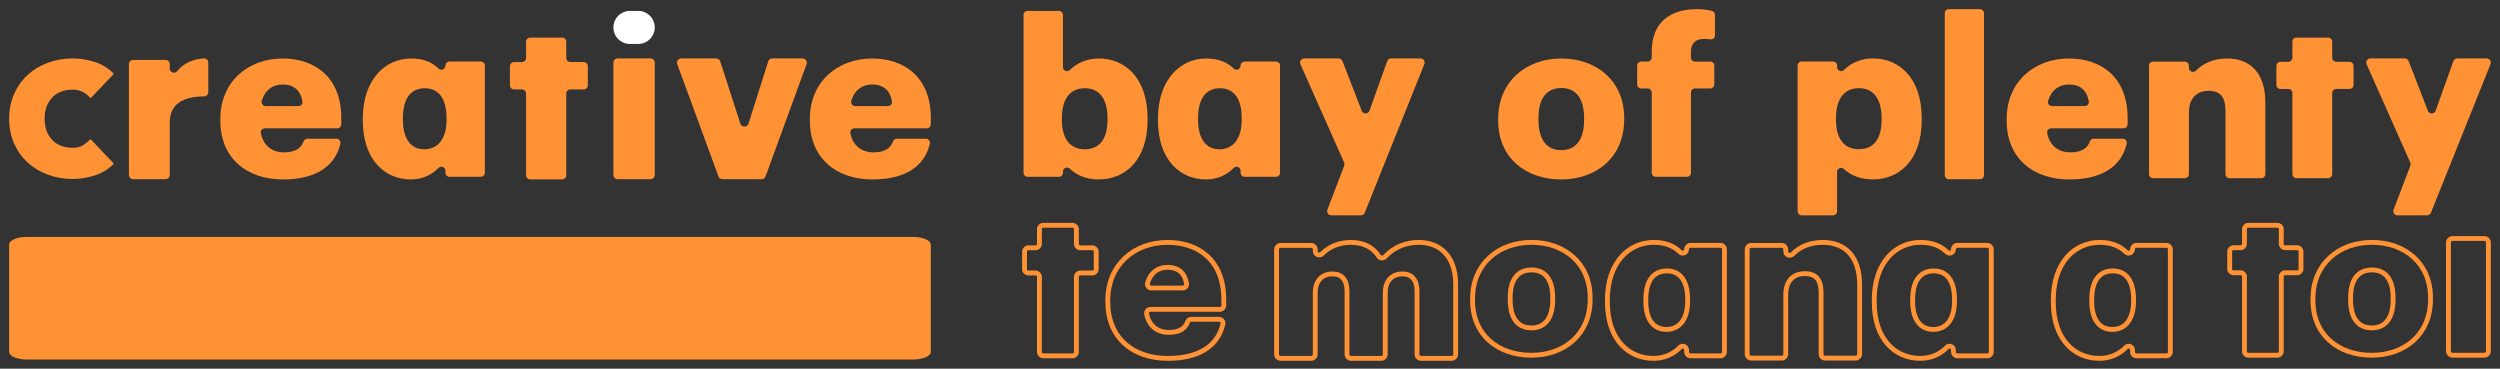
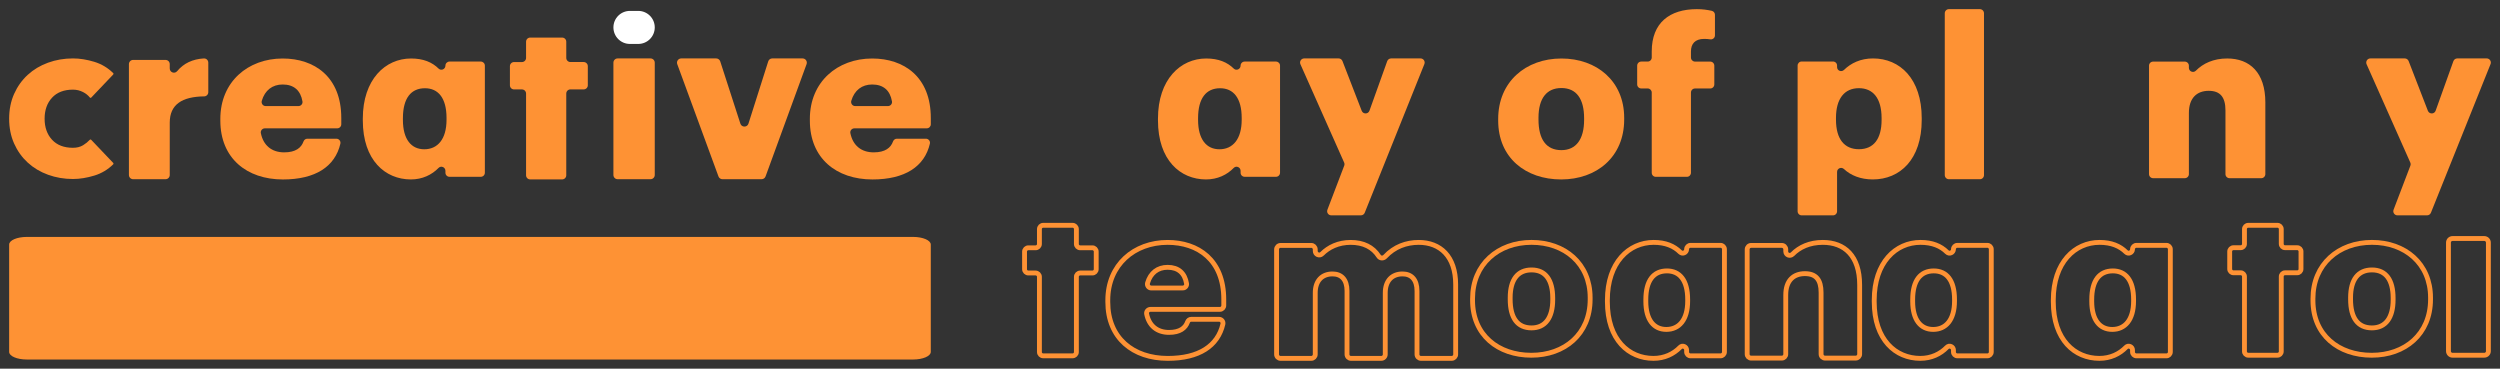
<svg xmlns="http://www.w3.org/2000/svg" version="1.1" id="Layer_1" x="0px" y="0px" width="217px" height="32px" viewBox="0 0 217 32" enable-background="new 0 0 217 32" xml:space="preserve">
  <rect x="0" y="0" width="217" height="32" fill="#333333" stroke="none" />
  <g>
    <path fill="#FE9234" d="M80.792,21.225v9.321c0,0.365-0.687,0.66-1.531,0.66H2.326c-0.847,0-1.532-0.295-1.532-0.66v-9.321   c0-0.364,0.685-0.66,1.532-0.66h76.935C80.105,20.564,80.792,20.86,80.792,21.225" />
    <path fill="#FE9234" d="M7.922,8.468C7.887,8.505,7.828,8.502,7.796,8.462c-0.145-0.184-0.338-0.34-0.578-0.466   C6.943,7.853,6.65,7.781,6.335,7.781c-0.779,0-1.385,0.232-1.816,0.697c-0.431,0.465-0.647,1.074-0.647,1.826   c0,0.753,0.216,1.361,0.647,1.827c0.431,0.465,1.037,0.697,1.816,0.697c0.342,0,0.637-0.075,0.883-0.226   c0.219-0.134,0.41-0.289,0.575-0.467c0.033-0.035,0.09-0.037,0.123-0.001l1.913,2.01c0.031,0.032,0.031,0.085-0.001,0.117   c-0.467,0.461-1.011,0.787-1.635,0.978c-0.651,0.198-1.27,0.298-1.858,0.298c-0.767,0-1.487-0.123-2.165-0.369   c-0.678-0.246-1.266-0.598-1.765-1.057c-0.5-0.459-0.892-1.009-1.18-1.652c-0.287-0.644-0.431-1.361-0.431-2.155   c0-0.793,0.144-1.512,0.431-2.154c0.288-0.644,0.68-1.194,1.18-1.652C2.904,6.04,3.492,5.688,4.17,5.441   c0.678-0.247,1.398-0.37,2.165-0.37c0.588,0,1.207,0.1,1.858,0.297C8.817,5.56,9.361,5.886,9.828,6.348   C9.86,6.38,9.86,6.432,9.829,6.465L7.922,8.468z" />
    <path fill="#FE9234" d="M11.554,5.201h2.815c0.202,0,0.365,0.163,0.365,0.364v0.379c0,0.34,0.424,0.494,0.641,0.234   c0.576-0.691,1.34-1.044,2.313-1.106c0.211-0.015,0.392,0.152,0.392,0.364v2.566c0,0.197-0.158,0.361-0.356,0.363   c-1.933,0.023-2.99,0.711-2.99,2.28v4.546c0,0.201-0.163,0.364-0.365,0.364h-2.815c-0.201,0-0.364-0.163-0.364-0.364V5.565   C11.19,5.364,11.353,5.201,11.554,5.201" />
    <path fill="#FE9234" d="M19.125,10.47v-0.153c0-3.212,2.39-5.239,5.411-5.239c2.735,0,5.087,1.568,5.087,5.163v0.547   c0,0.194-0.157,0.352-0.353,0.352h-6.28c-0.22,0-0.392,0.201-0.349,0.416c0.214,1.063,0.94,1.669,2.029,1.669   c0.989,0,1.478-0.396,1.674-0.944c0.051-0.143,0.181-0.241,0.332-0.241H29.2c0.226,0,0.396,0.211,0.345,0.432   c-0.461,1.987-2.165,3.105-4.989,3.105C21.42,15.575,19.125,13.739,19.125,10.47 M25.905,9.208c0.214,0,0.385-0.191,0.349-0.403   c-0.162-0.95-0.738-1.471-1.717-1.471c-0.892,0-1.541,0.499-1.813,1.412c-0.068,0.229,0.097,0.462,0.336,0.462H25.905z" />
    <path fill="#FE9234" d="M31.492,10.45v-0.152c0-3.404,1.951-5.221,4.188-5.221c1.071,0,1.834,0.327,2.392,0.879   c0.219,0.215,0.591,0.048,0.591-0.259c0-0.195,0.158-0.353,0.352-0.353h2.719c0.194,0,0.352,0.157,0.352,0.353v9.297   c0,0.194-0.158,0.352-0.352,0.352h-2.719c-0.194,0-0.352-0.157-0.352-0.352v-0.168c0-0.312-0.38-0.475-0.597-0.251   c-0.578,0.594-1.397,1-2.405,1C33.443,15.575,31.492,13.913,31.492,10.45 M38.759,10.394V10.24c0-1.74-0.727-2.581-1.874-2.581   c-1.205,0-1.912,0.86-1.912,2.601v0.153c0,1.682,0.726,2.544,1.854,2.544C37.975,12.957,38.759,12.095,38.759,10.394" />
    <path fill="#FE9234" d="M45.305,7.762h-0.686c-0.198,0-0.358-0.16-0.358-0.358v-1.66c0-0.198,0.16-0.358,0.358-0.358h0.686   c0.198,0,0.358-0.161,0.358-0.359V3.618c0-0.197,0.162-0.357,0.36-0.357h2.769c0.199,0,0.36,0.16,0.36,0.357v1.407   c0,0.198,0.16,0.359,0.358,0.359h1.153c0.199,0,0.359,0.16,0.359,0.358v1.66c0,0.198-0.16,0.358-0.359,0.358H49.51   c-0.198,0-0.358,0.161-0.358,0.359v7.096c0,0.198-0.161,0.358-0.36,0.358h-2.769c-0.198,0-0.36-0.16-0.36-0.358V8.121   C45.663,7.923,45.503,7.762,45.305,7.762" />
    <path fill="#FE9234" d="M53.613,5.071h2.851c0.204,0,0.369,0.166,0.369,0.369v9.747c0,0.204-0.165,0.369-0.369,0.369h-2.851   c-0.204,0-0.369-0.165-0.369-0.369V5.44C53.244,5.237,53.409,5.071,53.613,5.071" />
    <path fill="#FE9234" d="M59.132,5.071h3.032c0.16,0,0.302,0.104,0.352,0.256l1.748,5.404c0.11,0.342,0.595,0.341,0.703-0.001   l1.715-5.401c0.049-0.154,0.189-0.258,0.351-0.258h2.63c0.258,0,0.436,0.255,0.348,0.496l-3.56,9.747   c-0.053,0.146-0.192,0.242-0.347,0.242h-3.393c-0.155,0-0.294-0.096-0.347-0.241l-3.578-9.747   C58.697,5.327,58.876,5.071,59.132,5.071" />
    <path fill="#FE9234" d="M70.296,10.47v-0.153c0-3.212,2.39-5.239,5.41-5.239c2.735,0,5.088,1.568,5.088,5.163v0.547   c0,0.194-0.157,0.352-0.354,0.352h-6.281c-0.219,0-0.391,0.201-0.348,0.416c0.214,1.063,0.939,1.669,2.029,1.669   c0.988,0,1.478-0.396,1.674-0.944c0.051-0.143,0.182-0.241,0.332-0.241h2.523c0.226,0,0.396,0.211,0.345,0.432   c-0.462,1.987-2.165,3.105-4.989,3.105C72.591,15.575,70.296,13.739,70.296,10.47 M77.075,9.208c0.213,0,0.385-0.191,0.349-0.403   c-0.162-0.95-0.739-1.471-1.718-1.471c-0.892,0-1.541,0.499-1.813,1.412c-0.068,0.229,0.098,0.462,0.336,0.462H77.075z" />
-     <path fill="#FE9234" d="M92.267,14.896v0.099c0,0.194-0.158,0.353-0.353,0.353h-2.719c-0.194,0-0.351-0.158-0.351-0.353V1.299   c0-0.195,0.156-0.352,0.351-0.352h2.719c0.194,0,0.353,0.156,0.353,0.352v4.527c0,0.316,0.379,0.464,0.604,0.243   c0.599-0.582,1.433-0.992,2.513-0.992c2.332,0,4.226,1.76,4.226,5.183v0.152c0,3.442-1.894,5.163-4.245,5.163   c-1.047,0-1.905-0.348-2.495-0.926C92.644,14.429,92.267,14.58,92.267,14.896 M96.13,10.412V10.26c0-1.76-0.766-2.601-1.971-2.601   c-1.243,0-1.988,0.899-1.988,2.581v0.153c0,1.701,0.745,2.563,1.988,2.563C95.441,12.956,96.13,12.058,96.13,10.412" />
    <path fill="#FE9234" d="M100.512,10.45v-0.152c0-3.404,1.952-5.221,4.188-5.221c1.07,0,1.834,0.327,2.393,0.879   c0.217,0.215,0.59,0.048,0.59-0.259c0-0.195,0.158-0.353,0.354-0.353h2.719c0.193,0,0.351,0.157,0.351,0.353v9.297   c0,0.194-0.157,0.352-0.351,0.352h-2.719c-0.195,0-0.354-0.157-0.354-0.352v-0.168c0-0.312-0.381-0.475-0.596-0.251   c-0.578,0.594-1.398,1-2.407,1C102.464,15.575,100.512,13.913,100.512,10.45 M107.779,10.394V10.24c0-1.74-0.727-2.581-1.873-2.581   c-1.206,0-1.913,0.86-1.913,2.601v0.153c0,1.682,0.726,2.544,1.854,2.544C106.996,12.957,107.779,12.095,107.779,10.394" />
    <path fill="#FE9234" d="M116.67,14.107l-3.793-8.53c-0.105-0.239,0.067-0.506,0.327-0.506h2.986c0.149,0,0.282,0.092,0.336,0.229   l1.67,4.316c0.12,0.311,0.562,0.306,0.674-0.008l1.54-4.299c0.053-0.143,0.188-0.238,0.34-0.238h2.553   c0.254,0,0.428,0.258,0.332,0.493l-5.176,12.902c-0.055,0.137-0.186,0.226-0.332,0.226h-2.572c-0.252,0-0.426-0.252-0.336-0.487   l1.459-3.823C116.711,14.294,116.709,14.194,116.67,14.107" />
    <path fill="#FE9234" d="M130.043,10.47v-0.153c0-3.212,2.391-5.239,5.487-5.239c3.078,0,5.449,1.97,5.449,5.146v0.151   c0,3.251-2.39,5.201-5.468,5.201S130.043,13.701,130.043,10.47 M137.5,10.412V10.26c0-1.684-0.67-2.619-1.97-2.619   c-1.28,0-1.989,0.897-1.989,2.582v0.151c0,1.721,0.67,2.658,1.989,2.658C136.813,13.032,137.5,12.076,137.5,10.412" />
    <path fill="#FE9234" d="M143.018,7.678h-0.558c-0.194,0-0.353-0.157-0.353-0.352V5.698c0-0.195,0.158-0.354,0.353-0.354h0.558   c0.194,0,0.353-0.157,0.353-0.353V4.465c0-2.485,1.549-3.671,3.92-3.671c0.506,0,0.914,0.062,1.291,0.145   c0.163,0.036,0.276,0.178,0.276,0.344v1.785c0,0.219-0.196,0.381-0.414,0.346c-0.155-0.023-0.33-0.038-0.522-0.038   c-0.804,0-1.147,0.44-1.147,1.09v0.527c0,0.195,0.157,0.353,0.353,0.353h1.323c0.193,0,0.352,0.158,0.352,0.354v1.628   c0,0.194-0.158,0.352-0.352,0.352h-1.323c-0.195,0-0.353,0.158-0.353,0.353v6.964c0,0.194-0.158,0.352-0.353,0.352h-2.699   c-0.194,0-0.352-0.157-0.352-0.352V8.03C143.37,7.836,143.212,7.678,143.018,7.678" />
    <path fill="#FE9234" d="M156.386,5.339h2.72c0.195,0,0.352,0.158,0.352,0.353v0.13c0,0.316,0.379,0.464,0.605,0.243   c0.6-0.584,1.434-0.993,2.514-0.993c2.334,0,4.228,1.761,4.228,5.185v0.153c0,3.443-1.894,5.165-4.247,5.165   c-1.061,0-1.915-0.351-2.502-0.901c-0.227-0.214-0.598-0.062-0.598,0.251v3.416c0,0.194-0.156,0.353-0.352,0.353h-2.72   c-0.194,0-0.353-0.158-0.353-0.353V5.691C156.033,5.497,156.191,5.339,156.386,5.339 M163.322,10.409v-0.153   c0-1.76-0.766-2.602-1.971-2.602c-1.243,0-1.988,0.899-1.988,2.582v0.153c0,1.702,0.745,2.563,1.988,2.563   C162.635,12.953,163.322,12.054,163.322,10.409" />
    <path fill="#FE9234" d="M169.16,0.794h2.698c0.195,0,0.353,0.161,0.353,0.36v14.042c0,0.199-0.157,0.36-0.353,0.36h-2.698   c-0.195,0-0.354-0.161-0.354-0.36V1.154C168.807,0.955,168.965,0.794,169.16,0.794" />
-     <path fill="#FE9234" d="M174.18,10.47v-0.153c0-3.212,2.39-5.239,5.412-5.239c2.734,0,5.086,1.568,5.086,5.163v0.547   c0,0.194-0.156,0.352-0.353,0.352h-6.28c-0.22,0-0.392,0.201-0.349,0.416c0.215,1.063,0.94,1.669,2.028,1.669   c0.99,0,1.479-0.396,1.674-0.944c0.052-0.143,0.182-0.241,0.333-0.241h2.522c0.227,0,0.396,0.211,0.346,0.432   c-0.461,1.987-2.166,3.105-4.989,3.105C176.475,15.575,174.18,13.739,174.18,10.47 M180.959,9.208c0.215,0,0.385-0.191,0.35-0.403   c-0.162-0.95-0.739-1.471-1.717-1.471c-0.893,0-1.541,0.499-1.813,1.412c-0.067,0.229,0.097,0.462,0.336,0.462H180.959z" />
    <path fill="#FE9234" d="M186.889,5.348h2.75c0.197,0,0.356,0.16,0.356,0.356v0.181c0,0.32,0.386,0.476,0.61,0.248   c0.617-0.625,1.521-1.057,2.719-1.057c1.953,0,3.308,1.22,3.308,3.813v6.223c0,0.196-0.159,0.356-0.356,0.356h-2.75   c-0.197,0-0.356-0.16-0.356-0.356V9.586c0-1.142-0.444-1.703-1.451-1.703c-1.024,0-1.723,0.619-1.723,1.915v5.313   c0,0.196-0.159,0.356-0.356,0.356h-2.75c-0.197,0-0.355-0.16-0.355-0.356V5.704C186.533,5.508,186.691,5.348,186.889,5.348" />
-     <path fill="#FE9234" d="M198.625,7.723h-0.68c-0.197,0-0.355-0.159-0.355-0.356V5.722c0-0.196,0.158-0.355,0.355-0.355h0.68   c0.195,0,0.354-0.16,0.354-0.356V3.616c0-0.196,0.159-0.355,0.356-0.355h2.746c0.195,0,0.355,0.159,0.355,0.355V5.01   c0,0.196,0.158,0.356,0.355,0.356h1.144c0.196,0,0.354,0.159,0.354,0.355v1.645c0,0.197-0.158,0.356-0.354,0.356h-1.144   c-0.197,0-0.355,0.159-0.355,0.355v7.033c0,0.197-0.16,0.356-0.355,0.356h-2.746c-0.197,0-0.356-0.159-0.356-0.356V8.078   C198.979,7.882,198.82,7.723,198.625,7.723" />
    <path fill="#FE9234" d="M209.213,14.107l-3.793-8.53c-0.104-0.239,0.068-0.506,0.328-0.506h2.986c0.148,0,0.281,0.092,0.335,0.229   l1.671,4.316c0.12,0.311,0.563,0.306,0.674-0.008l1.54-4.299c0.052-0.143,0.187-0.238,0.339-0.238h2.553   c0.254,0,0.429,0.258,0.334,0.493l-5.176,12.902c-0.056,0.137-0.187,0.226-0.334,0.226h-2.572c-0.252,0-0.426-0.252-0.336-0.487   l1.459-3.823C209.256,14.294,209.252,14.194,209.213,14.107" />
    <path fill="none" stroke="#FE9234" stroke-width="0.422" stroke-miterlimit="10" d="M89.89,23.696h-0.63   c-0.182,0-0.329-0.146-0.329-0.329V21.84c0-0.183,0.147-0.331,0.329-0.331h0.63c0.184,0,0.332-0.147,0.332-0.329v-1.296   c0-0.181,0.147-0.329,0.329-0.329h2.55c0.183,0,0.33,0.148,0.33,0.329v1.296c0,0.182,0.147,0.329,0.33,0.329h1.061   c0.183,0,0.33,0.148,0.33,0.331v1.527c0,0.183-0.147,0.329-0.33,0.329h-1.061c-0.183,0-0.33,0.148-0.33,0.33v6.531   c0,0.182-0.147,0.33-0.33,0.33h-2.55c-0.182,0-0.329-0.148-0.329-0.33v-6.531C90.222,23.845,90.073,23.696,89.89,23.696z" />
    <path fill="none" stroke="#FE9234" stroke-width="0.422" stroke-miterlimit="10" d="M96.157,26.21v-0.146   c0-3.081,2.293-5.024,5.189-5.024c2.624,0,4.877,1.504,4.877,4.95v0.525c0,0.186-0.148,0.338-0.336,0.338h-6.025   c-0.211,0-0.375,0.191-0.334,0.398c0.205,1.02,0.901,1.602,1.945,1.602c0.948,0,1.418-0.381,1.606-0.906   c0.049-0.137,0.174-0.232,0.318-0.232h2.419c0.218,0,0.38,0.203,0.332,0.414c-0.442,1.906-2.078,2.979-4.784,2.979   C98.357,31.106,96.157,29.347,96.157,26.21z M102.659,24.999c0.205,0,0.368-0.184,0.334-0.385   c-0.154-0.912-0.707-1.411-1.646-1.411c-0.855,0-1.479,0.479-1.738,1.354c-0.064,0.219,0.094,0.441,0.321,0.441H102.659z" />
    <path fill="none" stroke="#FE9234" stroke-width="0.422" stroke-miterlimit="10" d="M111.154,21.302h2.666   c0.189,0,0.344,0.154,0.344,0.345v0.137c0,0.302,0.367,0.465,0.582,0.252c0.58-0.578,1.414-0.996,2.494-0.996   c1.107,0,1.929,0.413,2.435,1.204c0.124,0.192,0.397,0.199,0.554,0.032c0.807-0.862,1.832-1.236,2.917-1.236   c1.856,0,3.206,1.2,3.206,3.657v6.064c0,0.191-0.154,0.346-0.345,0.346h-2.665c-0.191,0-0.346-0.154-0.346-0.346v-5.504   c0-0.994-0.488-1.48-1.256-1.48c-0.9,0-1.5,0.58-1.5,1.648v5.336c0,0.191-0.154,0.346-0.347,0.346h-2.628   c-0.189,0-0.344-0.154-0.344-0.346v-5.504c0-0.994-0.488-1.48-1.258-1.48c-0.899,0-1.5,0.58-1.5,1.648v5.336   c0,0.191-0.154,0.346-0.344,0.346h-2.666c-0.19,0-0.346-0.154-0.346-0.346v-9.114C110.809,21.456,110.964,21.302,111.154,21.302z" />
    <path fill="none" stroke="#FE9234" stroke-width="0.422" stroke-miterlimit="10" d="M127.818,26.071v-0.143   c0-2.998,2.23-4.89,5.12-4.89c2.873,0,5.087,1.838,5.087,4.8v0.143c0,3.033-2.23,4.854-5.104,4.854S127.818,29.087,127.818,26.071z    M134.777,26.017v-0.143c0-1.57-0.625-2.444-1.839-2.444c-1.194,0-1.854,0.839-1.854,2.409v0.143c0,1.605,0.623,2.48,1.854,2.48   C134.135,28.462,134.777,27.569,134.777,26.017z" />
    <path fill="none" stroke="#FE9234" stroke-width="0.422" stroke-miterlimit="10" d="M139.521,26.192v-0.146   c0-3.265,1.871-5.007,4.017-5.007c1.026,0,1.76,0.313,2.295,0.842c0.209,0.207,0.565,0.047,0.565-0.247   c0-0.187,0.152-0.338,0.338-0.338h2.608c0.186,0,0.337,0.151,0.337,0.338v8.916c0,0.186-0.151,0.338-0.337,0.338h-2.608   c-0.186,0-0.338-0.152-0.338-0.338v-0.162c0-0.299-0.364-0.455-0.571-0.24c-0.555,0.57-1.341,0.959-2.308,0.959   C141.392,31.106,139.521,29.511,139.521,26.192z M146.49,26.138v-0.148c0-1.668-0.697-2.475-1.798-2.475   c-1.155,0-1.834,0.824-1.834,2.494v0.146c0,1.613,0.697,2.439,1.779,2.439C145.738,28.595,146.49,27.769,146.49,26.138z" />
    <path fill="none" stroke="#FE9234" stroke-width="0.422" stroke-miterlimit="10" d="M152,21.301h2.658   c0.191,0,0.346,0.154,0.346,0.345v0.175c0,0.309,0.371,0.459,0.59,0.238c0.596-0.604,1.469-1.02,2.627-1.02   c1.889,0,3.197,1.179,3.197,3.685v6.016c0,0.189-0.154,0.344-0.344,0.344h-2.658c-0.19,0-0.346-0.154-0.346-0.344v-5.342   c0-1.104-0.429-1.646-1.402-1.646c-0.992,0-1.664,0.598-1.664,1.852v5.137c0,0.189-0.154,0.344-0.346,0.344H152   c-0.19,0-0.345-0.154-0.345-0.344v-9.094C151.655,21.455,151.81,21.301,152,21.301z" />
    <path fill="none" stroke="#FE9234" stroke-width="0.422" stroke-miterlimit="10" d="M162.683,26.192v-0.146   c0-3.265,1.871-5.007,4.017-5.007c1.027,0,1.76,0.313,2.295,0.842c0.209,0.207,0.566,0.047,0.566-0.247   c0-0.187,0.151-0.338,0.337-0.338h2.608c0.186,0,0.337,0.151,0.337,0.338v8.916c0,0.186-0.151,0.338-0.337,0.338h-2.608   c-0.186,0-0.337-0.152-0.337-0.338v-0.162c0-0.299-0.365-0.455-0.572-0.24c-0.555,0.57-1.34,0.959-2.308,0.959   C164.554,31.106,162.683,29.511,162.683,26.192z M169.652,26.138v-0.148c0-1.668-0.697-2.475-1.798-2.475   c-1.155,0-1.834,0.824-1.834,2.494v0.146c0,1.613,0.697,2.439,1.779,2.439C168.9,28.595,169.652,27.769,169.652,26.138z" />
    <path fill="none" stroke="#FE9234" stroke-width="0.422" stroke-miterlimit="10" d="M178.226,26.192v-0.146   c0-3.265,1.87-5.007,4.017-5.007c1.026,0,1.76,0.313,2.295,0.842c0.209,0.207,0.565,0.047,0.565-0.247   c0-0.187,0.152-0.338,0.338-0.338h2.608c0.186,0,0.336,0.151,0.336,0.338v8.916c0,0.186-0.15,0.338-0.336,0.338h-2.608   c-0.186,0-0.338-0.152-0.338-0.338v-0.162c0-0.299-0.364-0.455-0.571-0.24c-0.555,0.57-1.341,0.959-2.308,0.959   C180.096,31.106,178.226,29.511,178.226,26.192z M185.195,26.138v-0.148c0-1.668-0.697-2.475-1.798-2.475   c-1.155,0-1.834,0.824-1.834,2.494v0.146c0,1.613,0.696,2.439,1.778,2.439C184.443,28.595,185.195,27.769,185.195,26.138z" />
    <path fill="none" stroke="#FE9234" stroke-width="0.422" stroke-miterlimit="10" d="M194.492,23.677h-0.627   c-0.183,0-0.328-0.146-0.328-0.328v-1.52c0-0.182,0.146-0.329,0.328-0.329h0.627c0.183,0,0.328-0.147,0.328-0.329v-1.287   c0-0.182,0.148-0.329,0.329-0.329h2.537c0.183,0,0.328,0.147,0.328,0.329v1.287c0,0.182,0.147,0.329,0.33,0.329h1.055   c0.183,0,0.328,0.147,0.328,0.329v1.52c0,0.182-0.146,0.328-0.328,0.328h-1.055c-0.183,0-0.33,0.146-0.33,0.328v6.5   c0,0.18-0.146,0.328-0.328,0.328h-2.537c-0.181,0-0.329-0.148-0.329-0.328v-6.5C194.82,23.823,194.675,23.677,194.492,23.677z" />
    <path fill="none" stroke="#FE9234" stroke-width="0.422" stroke-miterlimit="10" d="M200.764,26.071v-0.143   c0-2.998,2.23-4.89,5.121-4.89c2.873,0,5.086,1.838,5.086,4.8v0.143c0,3.033-2.229,4.854-5.103,4.854   C202.994,30.835,200.764,29.087,200.764,26.071z M207.723,26.017v-0.143c0-1.57-0.623-2.444-1.838-2.444   c-1.195,0-1.855,0.839-1.855,2.409v0.143c0,1.605,0.625,2.48,1.855,2.48C207.08,28.462,207.723,27.569,207.723,26.017z" />
    <path fill="none" stroke="#FE9234" stroke-width="0.422" stroke-miterlimit="10" d="M212.881,20.703h2.756   c0.195,0,0.355,0.16,0.355,0.357v9.419c0,0.195-0.16,0.355-0.355,0.355h-2.756c-0.197,0-0.355-0.16-0.355-0.355v-9.419   C212.525,20.863,212.684,20.703,212.881,20.703z" />
    <path fill="#FFFFFF" d="M55.399,3.814h-0.722c-0.792,0-1.433-0.643-1.433-1.435s0.641-1.433,1.433-1.433h0.722   c0.792,0,1.434,0.641,1.434,1.433S56.191,3.814,55.399,3.814" />
  </g>
</svg>